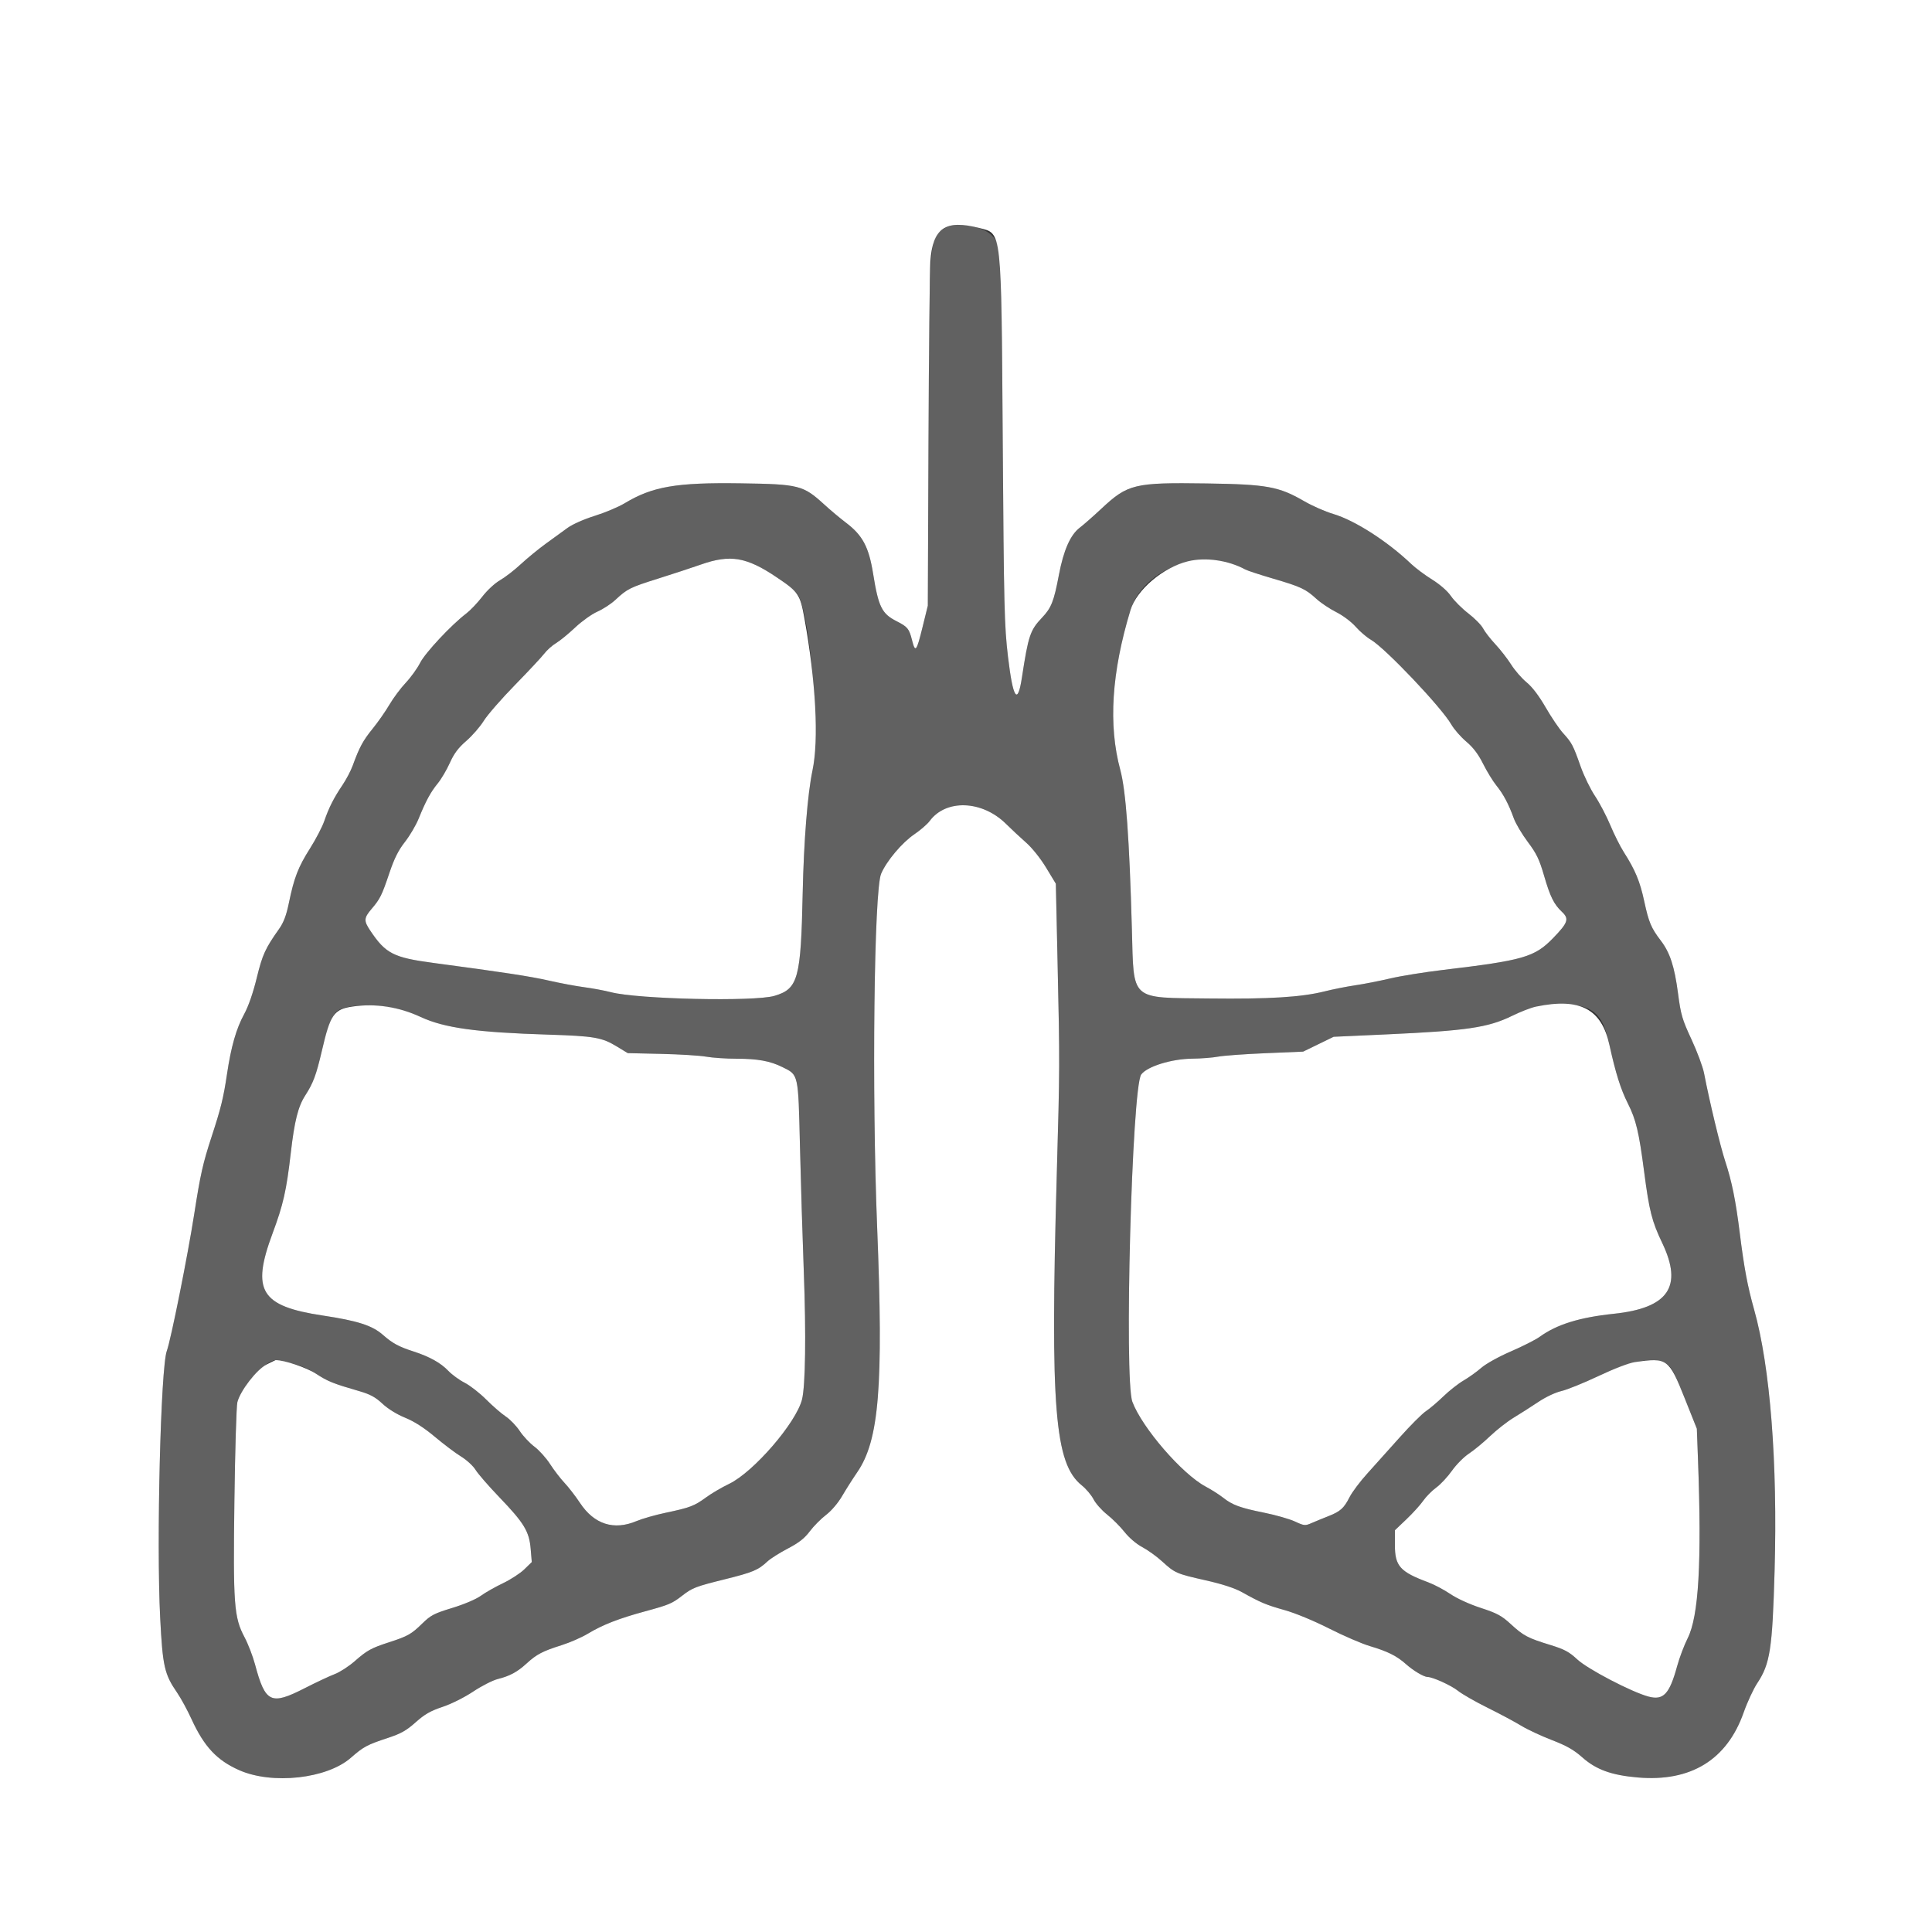
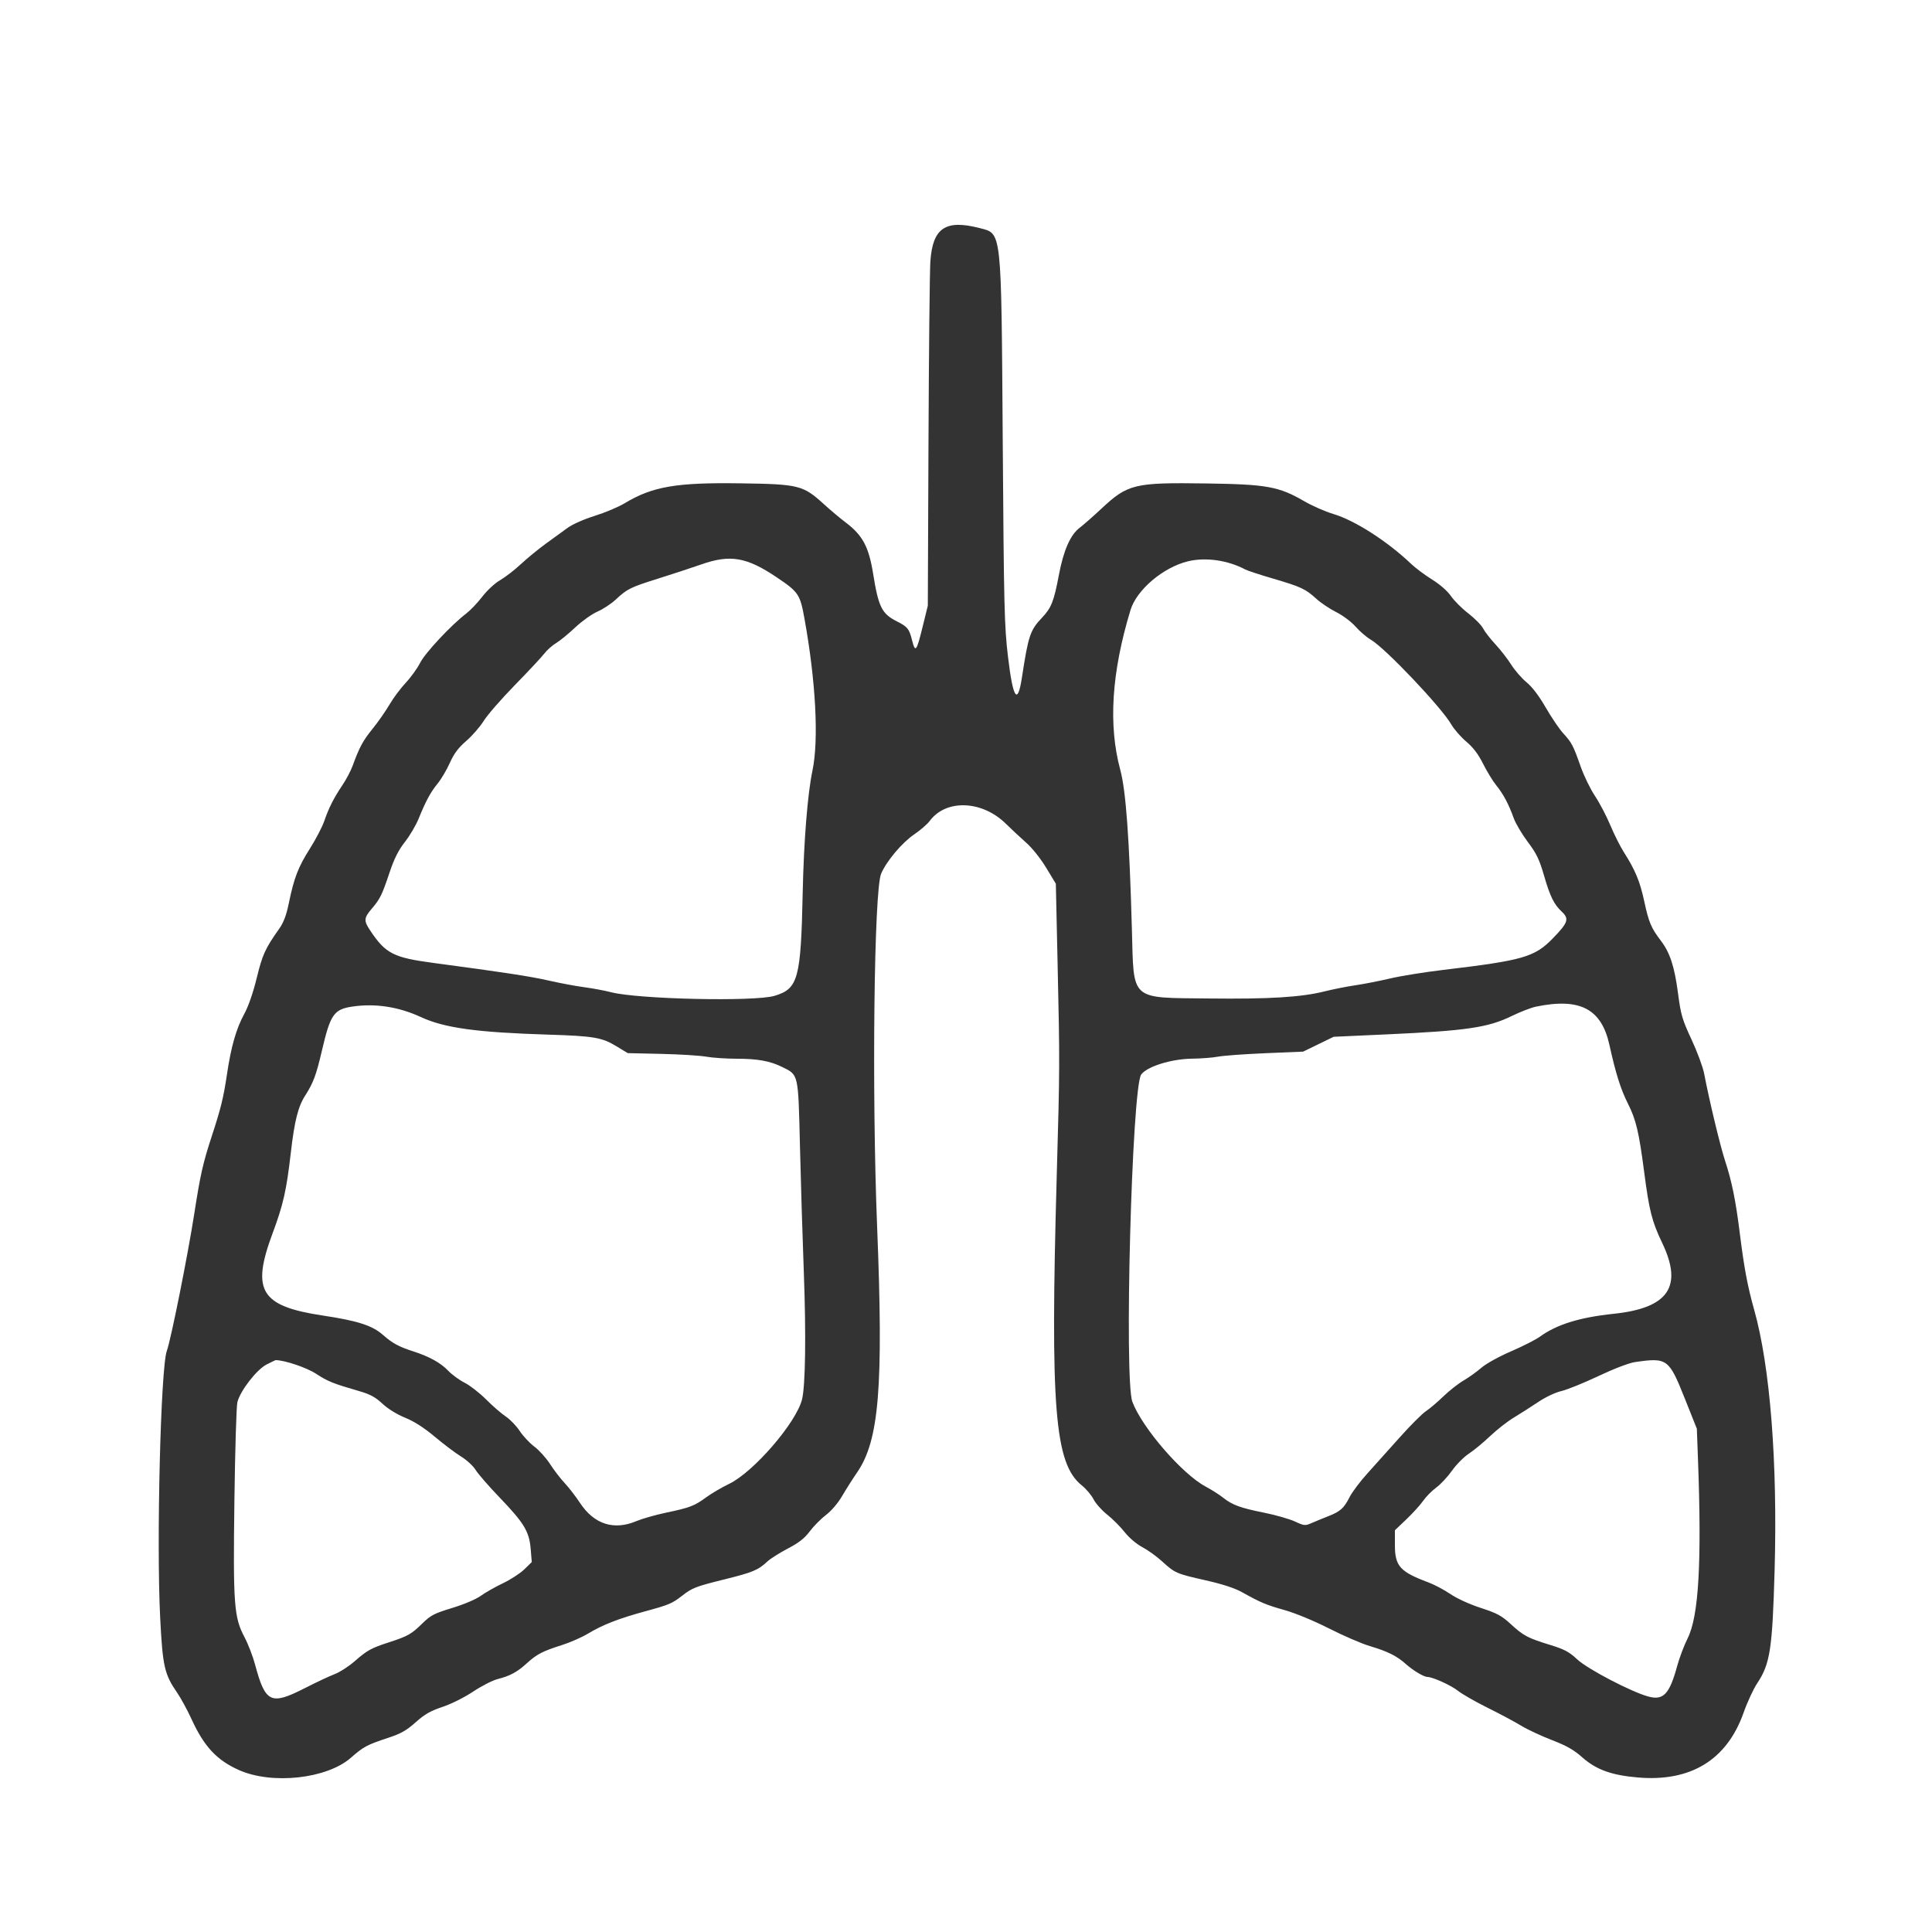
<svg xmlns="http://www.w3.org/2000/svg" id="svg" version="1.1" width="400" height="400" style="display: block;">
  <rect width="100%" height="100%" fill="#333333" stroke="none" />
  <g id="svgg">
-     <path id="path0" d="M195.696 47.179 C 192.319 49.288,192.414 48.069,192.233 91.600 L 192.094 125.400 190.987 129.900 C 189.750 134.929,189.503 135.226,188.818 132.505 C 188.227 130.158,187.908 129.770,185.625 128.612 C 182.572 127.064,181.871 125.646,180.775 118.800 C 179.881 113.223,178.599 110.821,175.110 108.186 C 173.954 107.314,171.953 105.637,170.663 104.459 C 166.270 100.449,165.463 100.245,153.332 100.068 C 140.017 99.873,135.089 100.720,129.329 104.193 C 128.048 104.966,125.267 106.137,123.149 106.795 C 120.931 107.485,118.536 108.546,117.501 109.296 C 116.513 110.013,114.467 111.500,112.955 112.600 C 111.443 113.700,109.125 115.603,107.803 116.830 C 106.481 118.056,104.554 119.544,103.519 120.135 C 102.460 120.741,100.857 122.227,99.851 123.534 C 98.868 124.811,97.374 126.381,96.532 127.022 C 93.442 129.372,88.039 135.149,86.984 137.231 C 86.398 138.388,85.056 140.249,84.001 141.367 C 82.947 142.485,81.429 144.521,80.629 145.890 C 79.828 147.260,78.256 149.510,77.136 150.890 C 75.136 153.355,74.418 154.686,73.019 158.521 C 72.633 159.577,71.688 161.377,70.917 162.521 C 69.110 165.204,68.085 167.227,67.138 169.981 C 66.719 171.201,65.386 173.762,64.177 175.670 C 61.736 179.522,60.889 181.707,59.810 186.945 C 59.275 189.539,58.727 190.989,57.766 192.345 C 54.910 196.382,54.335 197.643,53.156 202.468 C 52.404 205.547,51.431 208.351,50.566 209.932 C 48.916 212.947,47.843 216.691,46.994 222.400 C 46.265 227.301,45.729 229.484,43.822 235.304 C 42.009 240.838,41.483 243.179,40.210 251.361 C 38.873 259.957,35.374 277.432,34.540 279.683 C 33.272 283.104,32.369 319.292,33.162 334.918 C 33.674 345.014,34.037 346.619,36.668 350.444 C 37.447 351.576,38.795 354.054,39.664 355.951 C 42.261 361.619,44.898 364.443,49.502 366.485 C 56.357 369.524,67.671 368.279,72.630 363.939 C 75.279 361.621,75.982 361.245,80.335 359.810 C 83.004 358.931,84.146 358.286,86.056 356.581 C 87.924 354.914,89.133 354.222,91.615 353.395 C 93.440 352.787,96.134 351.442,97.963 350.224 C 99.711 349.061,101.991 347.896,103.031 347.634 C 105.583 346.991,107.087 346.179,109.054 344.380 C 111.113 342.498,112.340 341.859,116.281 340.614 C 117.997 340.072,120.439 339.003,121.709 338.238 C 124.777 336.391,128.080 335.101,133.562 333.610 C 138.514 332.264,139.125 332.007,141.200 330.400 C 143.365 328.723,143.964 328.492,150.079 326.971 C 155.918 325.519,156.954 325.083,158.918 323.256 C 159.533 322.684,161.421 321.492,163.113 320.608 C 165.393 319.416,166.568 318.496,167.649 317.054 C 168.452 315.984,169.965 314.454,171.013 313.654 C 172.141 312.793,173.506 311.191,174.359 309.728 C 175.152 308.368,176.549 306.166,177.465 304.834 C 182.023 298.208,182.925 287.117,181.600 254.000 C 180.482 226.049,180.956 184.323,182.430 180.888 C 183.563 178.251,186.754 174.462,189.298 172.734 C 190.562 171.875,191.995 170.634,192.482 169.975 C 195.856 165.411,203.333 165.688,208.269 170.559 C 209.406 171.681,211.296 173.444,212.469 174.477 C 213.703 175.563,215.442 177.745,216.599 179.658 L 218.599 182.963 218.957 199.182 C 219.428 220.505,219.427 220.651,218.787 243.400 C 217.430 291.580,218.353 303.018,223.960 307.521 C 224.865 308.247,225.966 309.550,226.408 310.416 C 226.850 311.282,228.116 312.705,229.222 313.579 C 230.327 314.453,231.952 316.080,232.833 317.194 C 233.774 318.385,235.282 319.668,236.493 320.310 C 237.626 320.909,239.463 322.230,240.576 323.245 C 243.274 325.704,243.532 325.817,249.603 327.186 C 253.077 327.969,255.625 328.799,257.128 329.636 C 261.062 331.828,262.103 332.265,266.000 333.365 C 268.210 333.988,272.060 335.582,275.200 337.175 C 278.170 338.680,281.950 340.312,283.600 340.801 C 287.310 341.900,289.205 342.848,291.118 344.563 C 292.603 345.894,294.806 347.200,295.565 347.200 C 296.620 347.200,300.491 348.961,301.864 350.066 C 302.709 350.745,305.470 352.326,308.000 353.578 C 310.530 354.831,313.642 356.494,314.915 357.274 C 316.188 358.054,319.044 359.391,321.262 360.246 C 324.356 361.438,325.836 362.279,327.614 363.856 C 330.472 366.391,333.657 367.542,339.106 368.009 C 350.068 368.948,357.549 364.355,361.003 354.564 C 361.760 352.417,363.029 349.681,363.823 348.486 C 366.481 344.482,366.949 341.450,367.410 325.251 C 368.049 302.771,366.498 282.959,363.175 271.142 C 361.804 266.268,361.101 262.519,360.201 255.293 C 359.361 248.550,358.557 244.584,357.189 240.429 C 356.156 237.291,353.945 228.093,352.807 222.200 C 352.552 220.880,351.381 217.730,350.204 215.200 C 348.281 211.065,348.000 210.103,347.419 205.679 C 346.686 200.091,345.756 197.245,343.846 194.739 C 341.849 192.119,341.364 190.966,340.422 186.600 C 339.531 182.467,338.568 180.148,336.209 176.449 C 335.455 175.266,334.190 172.746,333.398 170.849 C 332.607 168.952,331.179 166.230,330.224 164.800 C 329.270 163.370,327.932 160.618,327.250 158.685 C 325.706 154.300,325.430 153.777,323.628 151.800 C 322.826 150.920,321.202 148.523,320.020 146.474 C 318.633 144.069,317.231 142.224,316.068 141.274 C 315.077 140.463,313.640 138.810,312.874 137.600 C 312.108 136.390,310.631 134.490,309.591 133.377 C 308.551 132.264,307.409 130.791,307.053 130.102 C 306.697 129.414,305.328 128.022,304.010 127.007 C 302.692 125.993,301.075 124.381,300.416 123.424 C 299.690 122.368,298.154 121.020,296.510 119.995 C 295.019 119.067,293.080 117.621,292.200 116.783 C 287.224 112.043,280.517 107.741,276.021 106.405 C 274.383 105.918,271.683 104.731,270.021 103.767 C 264.774 100.723,262.303 100.274,249.800 100.094 C 234.815 99.877,233.516 100.190,227.999 105.345 C 226.318 106.915,224.323 108.669,223.564 109.243 C 221.607 110.724,220.196 113.920,219.222 119.086 C 218.202 124.487,217.663 125.855,215.762 127.859 C 213.276 130.480,212.915 131.552,211.573 140.299 C 210.680 146.116,209.726 144.671,208.690 135.936 C 207.936 129.580,207.845 125.820,207.604 91.000 C 207.324 50.686,207.331 50.816,205.351 48.749 C 203.423 46.736,197.855 45.831,195.696 47.179 M154.432 116.208 C 157.433 116.986,164.524 121.654,165.356 123.400 C 167.906 128.754,169.755 152.207,168.208 159.564 C 167.198 164.362,166.416 174.154,166.191 184.800 C 165.814 202.678,165.255 204.721,160.344 206.180 C 156.185 207.415,132.116 206.881,126.515 205.430 C 125.195 205.088,122.694 204.621,120.958 204.391 C 119.221 204.162,115.910 203.543,113.600 203.014 C 109.813 202.148,104.252 201.298,89.800 199.374 C 81.442 198.262,79.842 197.444,76.638 192.644 C 75.290 190.624,75.328 190.064,76.938 188.172 C 78.707 186.094,79.054 185.391,80.645 180.665 C 81.629 177.745,82.494 176.021,83.828 174.324 C 84.835 173.041,86.115 170.869,86.673 169.496 C 88.164 165.824,89.157 163.993,90.636 162.185 C 91.363 161.297,92.487 159.389,93.134 157.946 C 94.006 156.003,94.888 154.824,96.535 153.403 C 97.758 152.347,99.387 150.475,100.155 149.242 C 100.923 148.009,103.831 144.669,106.617 141.820 C 109.403 138.970,112.133 136.048,112.684 135.326 C 113.235 134.603,114.341 133.619,115.143 133.138 C 115.944 132.657,117.715 131.208,119.078 129.919 C 120.441 128.630,122.511 127.152,123.678 126.635 C 124.845 126.119,126.520 125.026,127.400 124.207 C 129.883 121.898,130.428 121.627,136.297 119.780 C 139.324 118.827,143.330 117.511,145.200 116.855 C 149.091 115.489,151.112 115.348,154.432 116.208 M254.025 116.552 C 255.689 117.069,257.411 117.685,257.850 117.920 C 258.290 118.155,260.872 119.000,263.589 119.797 C 269.340 121.484,270.315 121.940,272.546 123.984 C 273.456 124.817,275.302 126.053,276.648 126.729 C 278.030 127.423,279.781 128.738,280.670 129.747 C 281.535 130.730,282.953 131.946,283.822 132.448 C 286.787 134.166,298.437 146.439,300.485 150.004 C 301.055 150.997,302.445 152.587,303.573 153.538 C 305.007 154.748,306.055 156.130,307.058 158.134 C 307.847 159.710,309.076 161.720,309.789 162.600 C 311.252 164.406,312.350 166.470,313.405 169.400 C 313.801 170.500,315.108 172.707,316.309 174.305 C 318.119 176.713,318.696 177.911,319.683 181.305 C 320.946 185.653,321.723 187.224,323.375 188.777 C 324.923 190.231,324.658 191.019,321.546 194.228 C 317.732 198.162,315.401 198.836,298.800 200.809 C 294.950 201.267,290.000 202.065,287.800 202.583 C 285.600 203.101,282.360 203.736,280.600 203.993 C 278.840 204.250,275.977 204.818,274.237 205.255 C 269.440 206.460,262.780 206.869,250.313 206.725 C 233.802 206.535,234.762 207.396,234.346 192.400 C 233.822 173.515,233.109 163.720,231.944 159.400 C 229.439 150.107,230.133 139.231,234.056 126.307 C 236.286 118.963,246.199 114.120,254.025 116.552 M80.918 208.584 C 82.633 208.889,85.423 209.781,87.118 210.564 C 92.035 212.837,98.654 213.749,113.600 214.213 C 122.948 214.503,124.622 214.791,127.648 216.629 L 129.971 218.040 136.885 218.195 C 140.688 218.280,144.880 218.540,146.200 218.772 C 147.520 219.005,150.346 219.196,152.480 219.198 C 156.889 219.200,159.416 219.660,161.976 220.923 C 165.351 222.590,165.261 222.186,165.622 237.264 C 165.797 244.599,166.157 256.360,166.421 263.400 C 166.906 276.311,166.757 286.908,166.052 289.735 C 164.847 294.562,156.017 304.788,150.952 307.220 C 149.439 307.947,147.300 309.201,146.200 310.007 C 143.757 311.797,142.869 312.136,137.865 313.190 C 135.701 313.645,132.954 314.430,131.762 314.932 C 127.100 316.898,123.019 315.590,120.104 311.196 C 119.171 309.789,117.721 307.910,116.881 307.019 C 116.042 306.129,114.694 304.374,113.886 303.119 C 113.078 301.865,111.621 300.245,110.647 299.519 C 109.674 298.794,108.304 297.332,107.604 296.272 C 106.904 295.211,105.604 293.861,104.714 293.272 C 103.824 292.682,101.995 291.096,100.648 289.747 C 99.302 288.397,97.300 286.839,96.200 286.282 C 95.100 285.726,93.570 284.609,92.800 283.800 C 91.244 282.165,88.911 280.869,85.600 279.801 C 82.548 278.817,81.275 278.124,79.247 276.344 C 77.064 274.428,73.998 273.444,66.882 272.375 C 53.939 270.430,51.996 267.263,56.433 255.350 C 58.652 249.392,59.300 246.532,60.210 238.661 C 60.974 232.054,61.714 229.116,63.195 226.808 C 64.871 224.196,65.462 222.607,66.649 217.520 C 67.846 212.386,68.928 209.774,70.122 209.135 C 72.125 208.063,76.689 207.830,80.918 208.584 M329.202 209.028 C 331.282 210.243,332.260 212.024,333.210 216.325 C 334.521 222.264,335.544 225.509,337.043 228.485 C 338.722 231.819,339.327 234.364,340.401 242.600 C 341.458 250.710,342.008 252.876,344.154 257.366 C 348.465 266.383,345.426 270.817,334.122 272.003 C 327.017 272.749,322.309 274.212,318.776 276.772 C 317.937 277.379,315.258 278.738,312.822 279.790 C 310.312 280.875,307.659 282.346,306.697 283.186 C 305.764 284.001,304.109 285.185,303.021 285.818 C 301.932 286.451,300.042 287.936,298.821 289.119 C 297.599 290.301,295.970 291.683,295.200 292.189 C 294.430 292.695,292.000 295.127,289.800 297.594 C 287.600 300.060,284.580 303.427,283.088 305.076 C 281.597 306.724,279.951 308.911,279.432 309.936 C 278.248 312.270,277.509 312.934,275.000 313.917 C 273.900 314.349,272.356 314.983,271.568 315.327 C 270.210 315.922,270.033 315.905,268.094 315.007 C 266.971 314.486,264.105 313.668,261.726 313.189 C 256.742 312.185,255.149 311.599,253.200 310.053 C 252.430 309.443,250.812 308.416,249.604 307.772 C 244.741 305.176,236.463 295.599,234.447 290.234 C 232.711 285.614,234.347 225.098,236.279 222.462 C 237.495 220.803,242.541 219.233,246.800 219.188 C 248.670 219.168,251.100 218.979,252.200 218.767 C 253.300 218.556,257.710 218.235,262.000 218.055 L 269.800 217.728 272.960 216.191 L 276.119 214.655 287.094 214.157 C 303.627 213.407,308.079 212.753,313.000 210.350 C 318.194 207.815,326.029 207.175,329.202 209.028 M60.068 282.214 C 62.085 282.639,63.740 283.319,65.421 284.414 C 67.874 286.012,68.967 286.452,74.352 288.010 C 76.651 288.676,77.718 289.253,79.180 290.620 C 80.322 291.688,82.160 292.824,83.874 293.522 C 85.767 294.292,87.792 295.592,90.046 297.484 C 91.891 299.032,94.337 300.872,95.482 301.573 C 96.626 302.273,97.969 303.511,98.464 304.323 C 98.960 305.135,101.191 307.701,103.422 310.024 C 108.516 315.330,109.568 317.068,109.871 320.676 L 110.100 323.411 108.550 324.920 C 107.698 325.750,105.704 327.045,104.119 327.798 C 102.534 328.551,100.476 329.720,99.544 330.395 C 98.554 331.112,96.095 332.157,93.627 332.909 C 89.888 334.048,89.180 334.415,87.439 336.120 C 85.177 338.335,84.438 338.754,80.600 340.000 C 76.835 341.222,76.030 341.665,73.428 343.941 C 72.202 345.014,70.345 346.213,69.300 346.607 C 68.255 347.000,65.455 348.315,63.077 349.528 C 56.058 353.108,54.936 352.570,52.799 344.597 C 52.342 342.891,51.365 340.360,50.629 338.972 C 48.440 334.846,48.246 332.233,48.532 310.600 C 48.669 300.260,48.944 291.134,49.144 290.319 C 49.903 287.222,55.007 281.600,57.059 281.600 C 57.108 281.600,58.462 281.876,60.068 282.214 M345.024 282.349 C 346.054 282.978,346.650 284.103,348.780 289.448 L 351.313 295.800 351.551 302.200 C 352.344 323.532,351.703 334.621,349.416 339.175 C 348.691 340.619,347.712 343.212,347.240 344.937 C 345.649 350.755,344.398 352.086,341.299 351.257 C 337.817 350.326,328.720 345.579,326.556 343.564 C 324.864 341.988,323.901 341.473,320.956 340.569 C 316.301 339.140,315.425 338.677,312.778 336.243 C 310.893 334.510,309.954 334.003,306.578 332.903 C 304.241 332.141,301.640 330.952,300.274 330.022 C 298.995 329.151,296.925 328.058,295.674 327.592 C 289.875 325.436,288.800 324.236,288.800 319.921 L 288.800 316.820 291.193 314.542 C 292.509 313.288,294.067 311.569,294.655 310.721 C 295.243 309.872,296.461 308.639,297.362 307.981 C 298.263 307.322,299.727 305.752,300.615 304.492 C 301.503 303.231,303.079 301.642,304.118 300.960 C 305.156 300.279,307.130 298.649,308.503 297.339 C 309.876 296.029,312.080 294.306,313.400 293.510 C 314.720 292.714,316.995 291.262,318.456 290.282 C 319.999 289.247,322.010 288.294,323.256 288.007 C 324.435 287.736,327.876 286.343,330.903 284.913 C 337.817 281.645,342.480 280.798,345.024 282.349 " stroke="none" fill="#616161" fill-rule="evenodd" />
    <path id="path1" d="M0.000 200.000 L 0.000 400.000 200.000 400.000 L 400.000 400.000 400.000 200.000 L 400.000 0.000 200.000 0.000 L 0.000 0.000 0.000 200.000 M202.819 47.220 C 207.443 48.416,207.299 47.101,207.604 91.000 C 207.845 125.820,207.936 129.580,208.690 135.936 C 209.726 144.671,210.680 146.116,211.573 140.299 C 212.915 131.552,213.276 130.480,215.762 127.859 C 217.663 125.855,218.202 124.487,219.222 119.086 C 220.196 113.920,221.607 110.724,223.564 109.243 C 224.323 108.669,226.318 106.915,227.999 105.345 C 233.516 100.190,234.815 99.877,249.800 100.094 C 262.303 100.274,264.774 100.723,270.021 103.767 C 271.683 104.731,274.383 105.918,276.021 106.405 C 280.517 107.741,287.224 112.043,292.200 116.783 C 293.080 117.621,295.019 119.067,296.510 119.995 C 298.154 121.020,299.690 122.368,300.416 123.424 C 301.075 124.381,302.692 125.993,304.010 127.007 C 305.328 128.022,306.697 129.414,307.053 130.102 C 307.409 130.791,308.551 132.264,309.591 133.377 C 310.631 134.490,312.108 136.390,312.874 137.600 C 313.640 138.810,315.077 140.463,316.068 141.274 C 317.231 142.224,318.633 144.069,320.020 146.474 C 321.202 148.523,322.826 150.920,323.628 151.800 C 325.430 153.777,325.706 154.300,327.250 158.685 C 327.932 160.618,329.270 163.370,330.224 164.800 C 331.179 166.230,332.607 168.952,333.398 170.849 C 334.190 172.746,335.455 175.266,336.209 176.449 C 338.568 180.148,339.531 182.467,340.422 186.600 C 341.364 190.966,341.849 192.119,343.846 194.739 C 345.756 197.245,346.686 200.091,347.419 205.679 C 348.000 210.103,348.281 211.065,350.204 215.200 C 351.381 217.730,352.552 220.880,352.807 222.200 C 353.945 228.093,356.156 237.291,357.189 240.429 C 358.557 244.584,359.361 248.550,360.201 255.293 C 361.101 262.519,361.804 266.268,363.175 271.142 C 366.498 282.959,368.049 302.771,367.410 325.251 C 366.949 341.450,366.481 344.482,363.823 348.486 C 363.029 349.681,361.760 352.417,361.003 354.564 C 357.549 364.355,350.068 368.948,339.106 368.009 C 333.657 367.542,330.472 366.391,327.614 363.856 C 325.836 362.279,324.356 361.438,321.262 360.246 C 319.044 359.391,316.188 358.054,314.915 357.274 C 313.642 356.494,310.530 354.831,308.000 353.578 C 305.470 352.326,302.709 350.745,301.864 350.066 C 300.491 348.961,296.620 347.200,295.565 347.200 C 294.806 347.200,292.603 345.894,291.118 344.563 C 289.205 342.848,287.310 341.900,283.600 340.801 C 281.950 340.312,278.170 338.680,275.200 337.175 C 272.060 335.582,268.210 333.988,266.000 333.365 C 262.103 332.265,261.062 331.828,257.128 329.636 C 255.625 328.799,253.077 327.969,249.603 327.186 C 243.532 325.817,243.274 325.704,240.576 323.245 C 239.463 322.230,237.626 320.909,236.493 320.310 C 235.282 319.668,233.774 318.385,232.833 317.194 C 231.952 316.080,230.327 314.453,229.222 313.579 C 228.116 312.705,226.850 311.282,226.408 310.416 C 225.966 309.550,224.865 308.247,223.960 307.521 C 218.353 303.018,217.430 291.580,218.787 243.400 C 219.427 220.651,219.428 220.505,218.957 199.182 L 218.599 182.963 216.599 179.658 C 215.442 177.745,213.703 175.563,212.469 174.477 C 211.296 173.444,209.406 171.681,208.269 170.559 C 203.333 165.688,195.856 165.411,192.482 169.975 C 191.995 170.634,190.562 171.875,189.298 172.734 C 186.754 174.462,183.563 178.251,182.430 180.888 C 180.956 184.323,180.482 226.049,181.600 254.000 C 182.925 287.117,182.023 298.208,177.465 304.834 C 176.549 306.166,175.152 308.368,174.359 309.728 C 173.506 311.191,172.141 312.793,171.013 313.654 C 169.965 314.454,168.452 315.984,167.649 317.054 C 166.568 318.496,165.393 319.416,163.113 320.608 C 161.421 321.492,159.533 322.684,158.918 323.256 C 156.954 325.083,155.918 325.519,150.079 326.971 C 143.964 328.492,143.365 328.723,141.200 330.400 C 139.125 332.007,138.514 332.264,133.562 333.610 C 128.080 335.101,124.777 336.391,121.709 338.238 C 120.439 339.003,117.997 340.072,116.281 340.614 C 112.340 341.859,111.113 342.498,109.054 344.380 C 107.087 346.179,105.583 346.991,103.031 347.634 C 101.991 347.896,99.711 349.061,97.963 350.224 C 96.134 351.442,93.440 352.787,91.615 353.395 C 89.133 354.222,87.924 354.914,86.056 356.581 C 84.146 358.286,83.004 358.931,80.335 359.810 C 75.982 361.245,75.279 361.621,72.630 363.939 C 67.671 368.279,56.357 369.524,49.502 366.485 C 44.898 364.443,42.261 361.619,39.664 355.951 C 38.795 354.054,37.447 351.576,36.668 350.444 C 34.037 346.619,33.674 345.014,33.162 334.918 C 32.369 319.292,33.272 283.104,34.540 279.683 C 35.374 277.432,38.873 259.957,40.210 251.361 C 41.483 243.179,42.009 240.838,43.822 235.304 C 45.729 229.484,46.265 227.301,46.994 222.400 C 47.843 216.691,48.916 212.947,50.566 209.932 C 51.431 208.351,52.404 205.547,53.156 202.468 C 54.335 197.643,54.910 196.382,57.766 192.345 C 58.727 190.989,59.275 189.539,59.810 186.945 C 60.889 181.707,61.736 179.522,64.177 175.670 C 65.386 173.762,66.719 171.201,67.138 169.981 C 68.085 167.227,69.110 165.204,70.917 162.521 C 71.688 161.377,72.633 159.577,73.019 158.521 C 74.418 154.686,75.136 153.355,77.136 150.890 C 78.256 149.510,79.828 147.260,80.629 145.890 C 81.429 144.521,82.947 142.485,84.001 141.367 C 85.056 140.249,86.398 138.388,86.984 137.231 C 88.039 135.149,93.442 129.372,96.532 127.022 C 97.374 126.381,98.868 124.811,99.851 123.534 C 100.857 122.227,102.460 120.741,103.519 120.135 C 104.554 119.544,106.481 118.056,107.803 116.830 C 109.125 115.603,111.443 113.700,112.955 112.600 C 114.467 111.500,116.513 110.013,117.501 109.296 C 118.536 108.546,120.931 107.485,123.149 106.795 C 125.267 106.137,128.048 104.966,129.329 104.193 C 135.089 100.720,140.017 99.873,153.332 100.068 C 165.463 100.245,166.270 100.449,170.663 104.459 C 171.953 105.637,173.954 107.314,175.110 108.186 C 178.599 110.821,179.881 113.223,180.775 118.800 C 181.871 125.646,182.572 127.064,185.625 128.612 C 187.908 129.770,188.227 130.158,188.818 132.505 C 189.503 135.226,189.750 134.929,190.987 129.900 L 192.094 125.400 192.233 91.600 C 192.310 73.010,192.484 56.158,192.620 54.151 C 193.091 47.190,195.739 45.390,202.819 47.220 M145.200 116.855 C 143.330 117.511,139.324 118.827,136.297 119.780 C 130.428 121.627,129.883 121.898,127.400 124.207 C 126.520 125.026,124.845 126.119,123.678 126.635 C 122.511 127.152,120.441 128.630,119.078 129.919 C 117.715 131.208,115.944 132.657,115.143 133.138 C 114.341 133.619,113.235 134.603,112.684 135.326 C 112.133 136.048,109.403 138.970,106.617 141.820 C 103.831 144.669,100.923 148.009,100.155 149.242 C 99.387 150.475,97.758 152.347,96.535 153.403 C 94.888 154.824,94.006 156.003,93.134 157.946 C 92.487 159.389,91.363 161.297,90.636 162.185 C 89.157 163.993,88.164 165.824,86.673 169.496 C 86.115 170.869,84.835 173.041,83.828 174.324 C 82.494 176.021,81.629 177.745,80.645 180.665 C 79.054 185.391,78.707 186.094,76.938 188.172 C 75.328 190.064,75.290 190.624,76.638 192.644 C 79.842 197.444,81.442 198.262,89.800 199.374 C 104.252 201.298,109.813 202.148,113.600 203.014 C 115.910 203.543,119.221 204.162,120.958 204.391 C 122.694 204.621,125.195 205.088,126.515 205.430 C 132.116 206.881,156.185 207.415,160.344 206.180 C 165.255 204.721,165.814 202.678,166.191 184.800 C 166.416 174.154,167.198 164.362,168.208 159.564 C 169.547 153.196,168.906 141.035,166.543 128.000 C 165.644 123.037,165.321 122.561,160.781 119.508 C 154.570 115.331,151.185 114.754,145.200 116.855 M245.957 116.211 C 240.819 117.458,235.328 122.116,234.056 126.307 C 230.133 139.231,229.439 150.107,231.944 159.400 C 233.109 163.720,233.822 173.515,234.346 192.400 C 234.762 207.396,233.802 206.535,250.313 206.725 C 262.780 206.869,269.440 206.460,274.237 205.255 C 275.977 204.818,278.840 204.250,280.600 203.993 C 282.360 203.736,285.600 203.101,287.800 202.583 C 290.000 202.065,294.950 201.267,298.800 200.809 C 315.401 198.836,317.732 198.162,321.546 194.228 C 324.658 191.019,324.923 190.231,323.375 188.777 C 321.723 187.224,320.946 185.653,319.683 181.305 C 318.696 177.911,318.119 176.713,316.309 174.305 C 315.108 172.707,313.801 170.500,313.405 169.400 C 312.350 166.470,311.252 164.406,309.789 162.600 C 309.076 161.720,307.847 159.710,307.058 158.134 C 306.055 156.130,305.007 154.748,303.573 153.538 C 302.445 152.587,301.055 150.997,300.485 150.004 C 298.437 146.439,286.787 134.166,283.822 132.448 C 282.953 131.946,281.535 130.730,280.670 129.747 C 279.781 128.738,278.030 127.423,276.648 126.729 C 275.302 126.053,273.456 124.817,272.546 123.984 C 270.315 121.940,269.340 121.484,263.589 119.797 C 260.872 119.000,258.290 118.155,257.850 117.920 C 254.240 115.988,249.615 115.323,245.957 116.211 M72.972 208.397 C 69.127 208.962,68.400 210.010,66.649 217.520 C 65.462 222.607,64.871 224.196,63.195 226.808 C 61.714 229.116,60.974 232.054,60.210 238.661 C 59.300 246.532,58.652 249.392,56.433 255.350 C 51.996 267.263,53.939 270.430,66.882 272.375 C 73.998 273.444,77.064 274.428,79.247 276.344 C 81.275 278.124,82.548 278.817,85.600 279.801 C 88.911 280.869,91.244 282.165,92.800 283.800 C 93.570 284.609,95.100 285.726,96.200 286.282 C 97.300 286.839,99.302 288.397,100.648 289.747 C 101.995 291.096,103.824 292.682,104.714 293.272 C 105.604 293.861,106.904 295.211,107.604 296.272 C 108.304 297.332,109.674 298.794,110.647 299.519 C 111.621 300.245,113.078 301.865,113.886 303.119 C 114.694 304.374,116.042 306.129,116.881 307.019 C 117.721 307.910,119.171 309.789,120.104 311.196 C 123.019 315.590,127.100 316.898,131.762 314.932 C 132.954 314.430,135.701 313.645,137.865 313.190 C 142.869 312.136,143.757 311.797,146.200 310.007 C 147.300 309.201,149.439 307.947,150.952 307.220 C 156.017 304.788,164.847 294.562,166.052 289.735 C 166.757 286.908,166.906 276.311,166.421 263.400 C 166.157 256.360,165.797 244.599,165.622 237.264 C 165.261 222.186,165.351 222.590,161.976 220.923 C 159.416 219.660,156.889 219.200,152.480 219.198 C 150.346 219.196,147.520 219.005,146.200 218.772 C 144.880 218.540,140.688 218.280,136.885 218.195 L 129.971 218.040 127.648 216.629 C 124.622 214.791,122.948 214.503,113.600 214.213 C 98.654 213.749,92.035 212.837,87.118 210.564 C 82.524 208.441,77.705 207.703,72.972 208.397 M318.000 208.417 C 317.010 208.621,314.760 209.491,313.000 210.350 C 308.079 212.753,303.627 213.407,287.094 214.157 L 276.119 214.655 272.960 216.191 L 269.800 217.728 262.000 218.055 C 257.710 218.235,253.300 218.556,252.200 218.767 C 251.100 218.979,248.670 219.168,246.800 219.188 C 242.541 219.233,237.495 220.803,236.279 222.462 C 234.347 225.098,232.711 285.614,234.447 290.234 C 236.463 295.599,244.741 305.176,249.604 307.772 C 250.812 308.416,252.430 309.443,253.200 310.053 C 255.149 311.599,256.742 312.185,261.726 313.189 C 264.105 313.668,266.971 314.486,268.094 315.007 C 270.033 315.905,270.210 315.922,271.568 315.327 C 272.356 314.983,273.900 314.349,275.000 313.917 C 277.509 312.934,278.248 312.270,279.432 309.936 C 279.951 308.911,281.597 306.724,283.088 305.076 C 284.580 303.427,287.600 300.060,289.800 297.594 C 292.000 295.127,294.430 292.695,295.200 292.189 C 295.970 291.683,297.599 290.301,298.821 289.119 C 300.042 287.936,301.932 286.451,303.021 285.818 C 304.109 285.185,305.764 284.001,306.697 283.186 C 307.659 282.346,310.312 280.875,312.822 279.790 C 315.258 278.738,317.937 277.379,318.776 276.772 C 322.309 274.212,327.017 272.749,334.122 272.003 C 345.426 270.817,348.465 266.383,344.154 257.366 C 342.008 252.876,341.458 250.710,340.401 242.600 C 339.327 234.364,338.722 231.819,337.043 228.485 C 335.544 225.509,334.521 222.264,333.210 216.325 C 331.558 208.847,327.114 206.536,318.000 208.417 M55.200 282.500 C 53.141 283.547,49.722 287.962,49.144 290.319 C 48.944 291.134,48.669 300.260,48.532 310.600 C 48.246 332.233,48.440 334.846,50.629 338.972 C 51.365 340.360,52.342 342.891,52.799 344.597 C 54.936 352.570,56.058 353.108,63.077 349.528 C 65.455 348.315,68.255 347.000,69.300 346.607 C 70.345 346.213,72.202 345.014,73.428 343.941 C 76.030 341.665,76.835 341.222,80.600 340.000 C 84.438 338.754,85.177 338.335,87.439 336.120 C 89.180 334.415,89.888 334.048,93.627 332.909 C 96.095 332.157,98.554 331.112,99.544 330.395 C 100.476 329.720,102.534 328.551,104.119 327.798 C 105.704 327.045,107.698 325.750,108.550 324.920 L 110.100 323.411 109.871 320.676 C 109.568 317.068,108.516 315.330,103.422 310.024 C 101.191 307.701,98.960 305.135,98.464 304.323 C 97.969 303.511,96.626 302.273,95.482 301.573 C 94.337 300.872,91.891 299.032,90.046 297.484 C 87.792 295.592,85.767 294.292,83.874 293.522 C 82.160 292.824,80.322 291.688,79.180 290.620 C 77.718 289.253,76.651 288.676,74.352 288.010 C 68.967 286.452,67.874 286.012,65.421 284.414 C 63.454 283.132,58.901 281.600,57.059 281.600 C 57.010 281.600,56.173 282.005,55.200 282.500 M338.503 282.006 C 337.265 282.186,334.151 283.378,330.903 284.913 C 327.876 286.343,324.435 287.736,323.256 288.007 C 322.010 288.294,319.999 289.247,318.456 290.282 C 316.995 291.262,314.720 292.714,313.400 293.510 C 312.080 294.306,309.876 296.029,308.503 297.339 C 307.130 298.649,305.156 300.279,304.118 300.960 C 303.079 301.642,301.503 303.231,300.615 304.492 C 299.727 305.752,298.263 307.322,297.362 307.981 C 296.461 308.639,295.243 309.872,294.655 310.721 C 294.067 311.569,292.509 313.288,291.193 314.542 L 288.800 316.820 288.800 319.921 C 288.800 324.236,289.875 325.436,295.674 327.592 C 296.925 328.058,298.995 329.151,300.274 330.022 C 301.640 330.952,304.241 332.141,306.578 332.903 C 309.954 334.003,310.893 334.510,312.778 336.243 C 315.425 338.677,316.301 339.140,320.956 340.569 C 323.901 341.473,324.864 341.988,326.556 343.564 C 328.720 345.579,337.817 350.326,341.299 351.257 C 344.398 352.086,345.649 350.755,347.240 344.937 C 347.712 343.212,348.691 340.619,349.416 339.175 C 351.703 334.621,352.344 323.532,351.551 302.200 L 351.313 295.800 348.780 289.448 C 345.533 281.301,345.164 281.034,338.503 282.006 " stroke="none" fill="#ffffff" fill-rule="evenodd" />
  </g>
</svg>